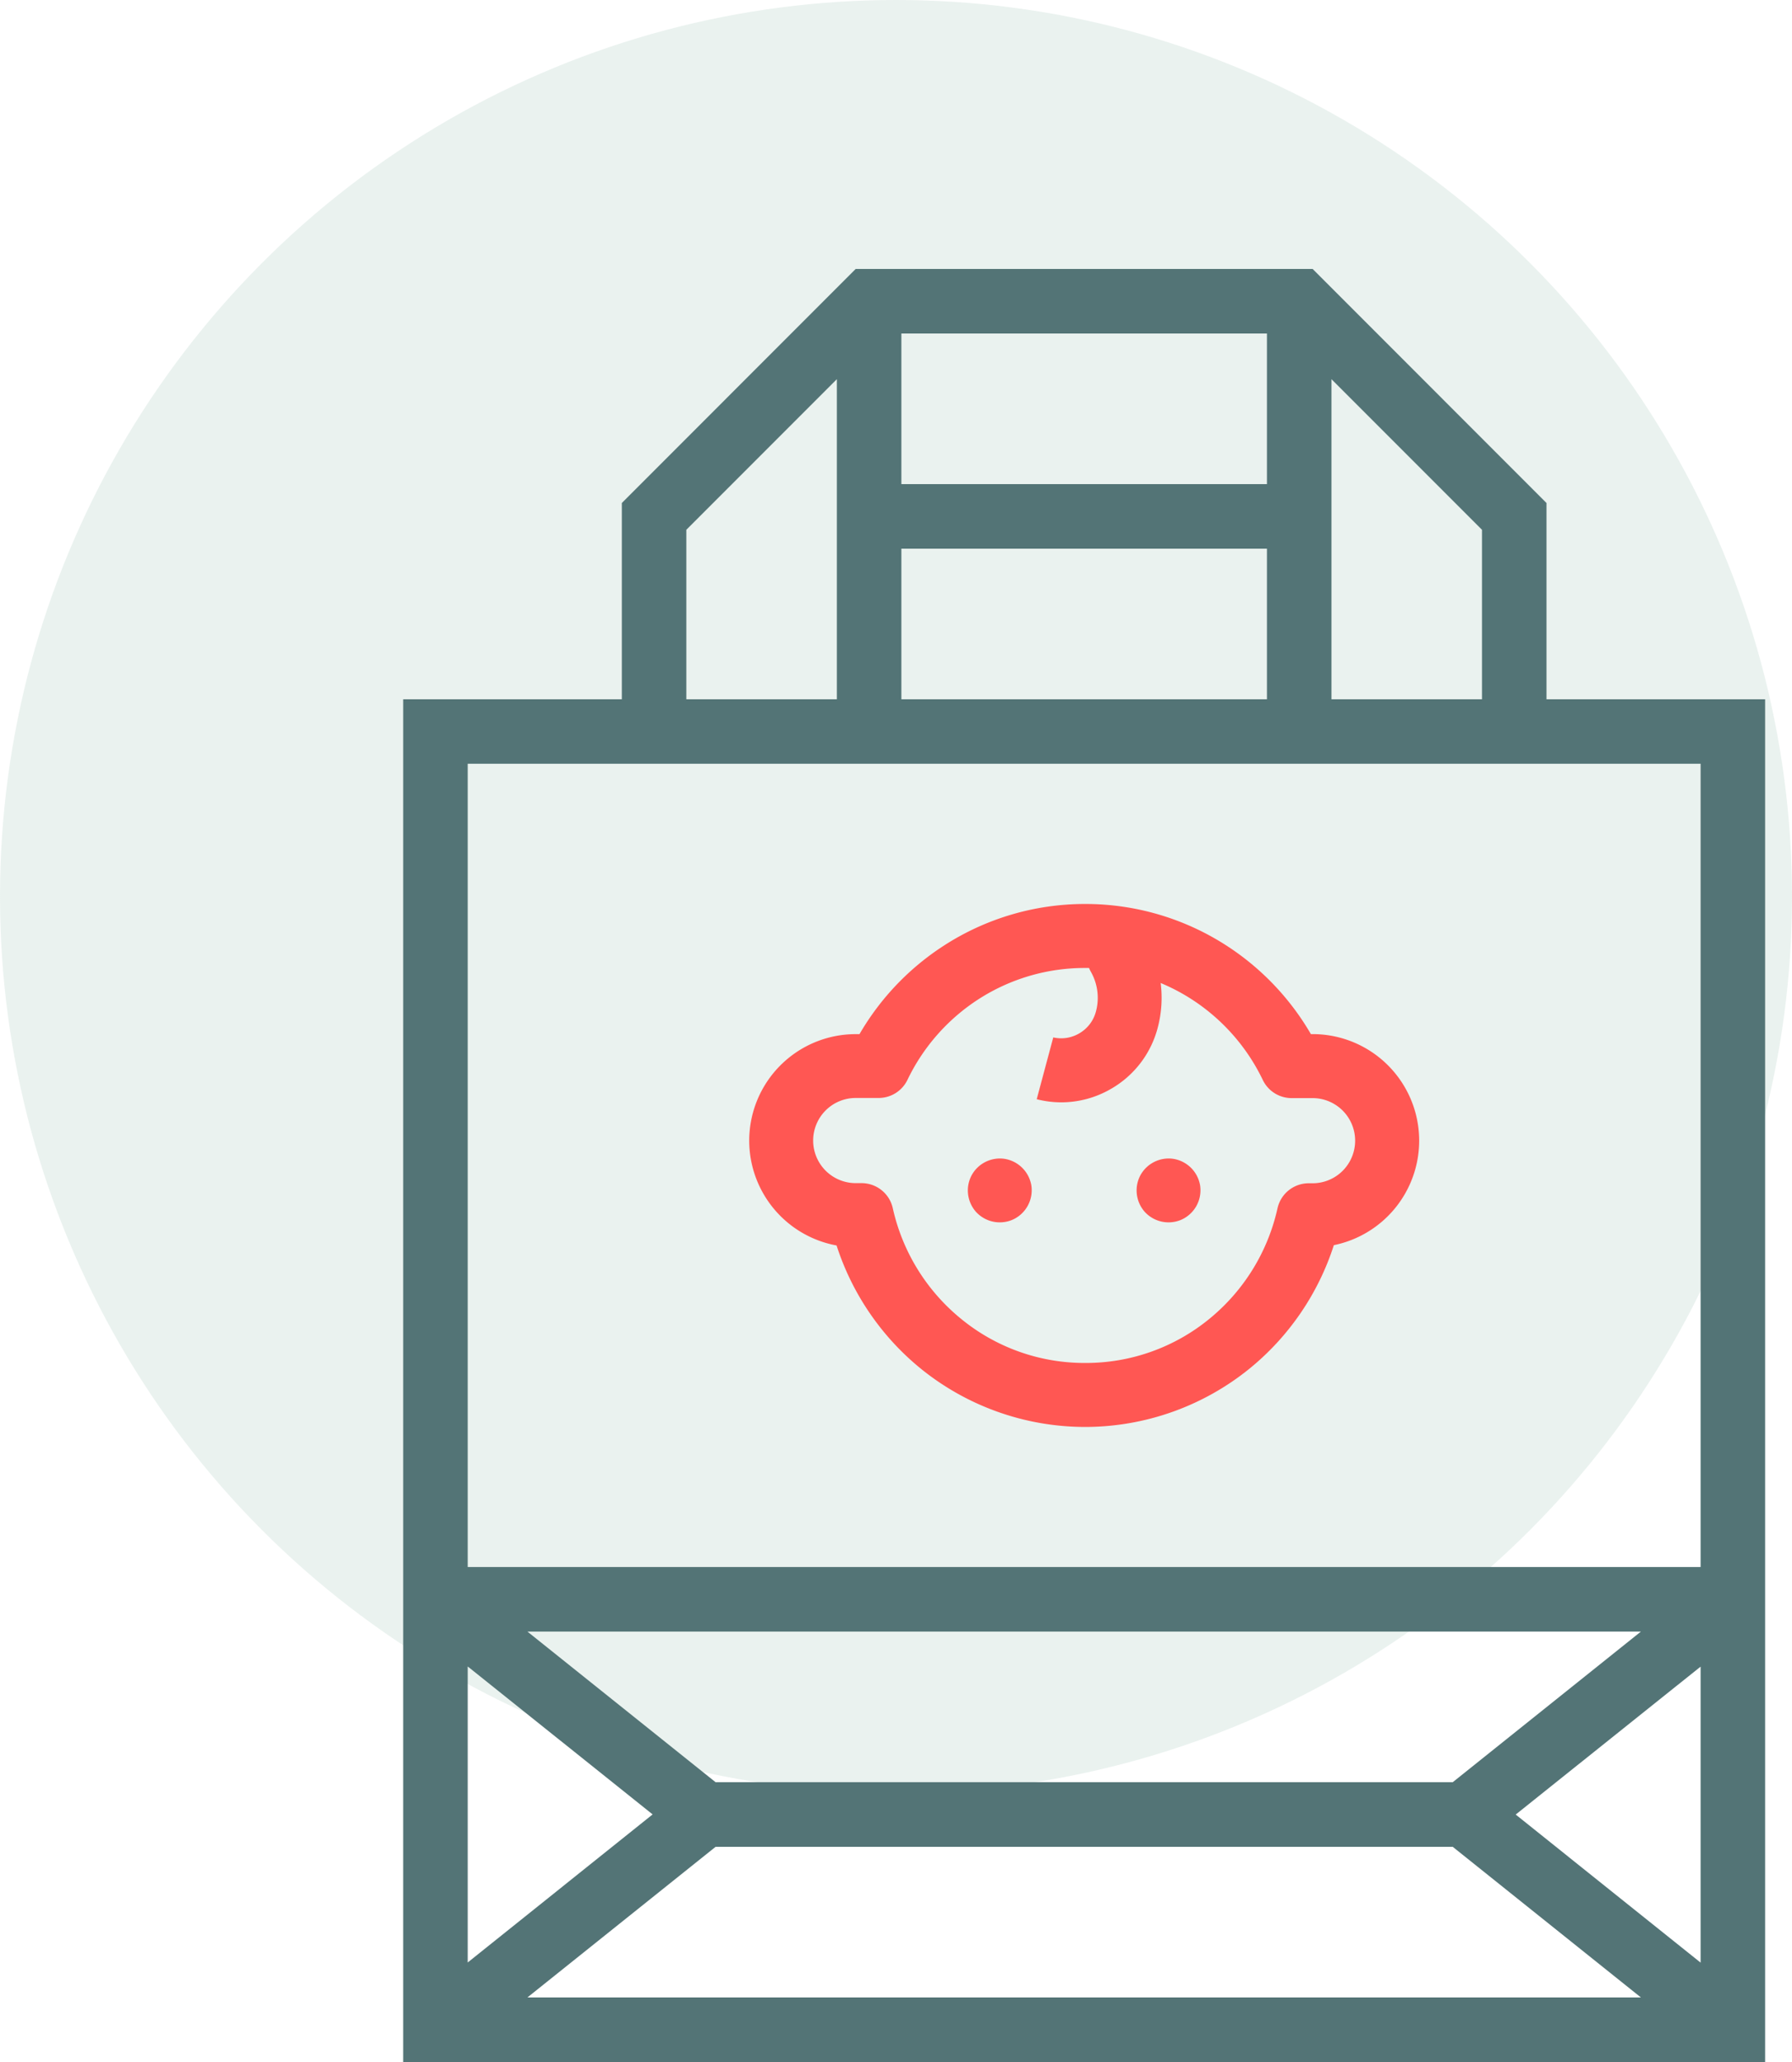
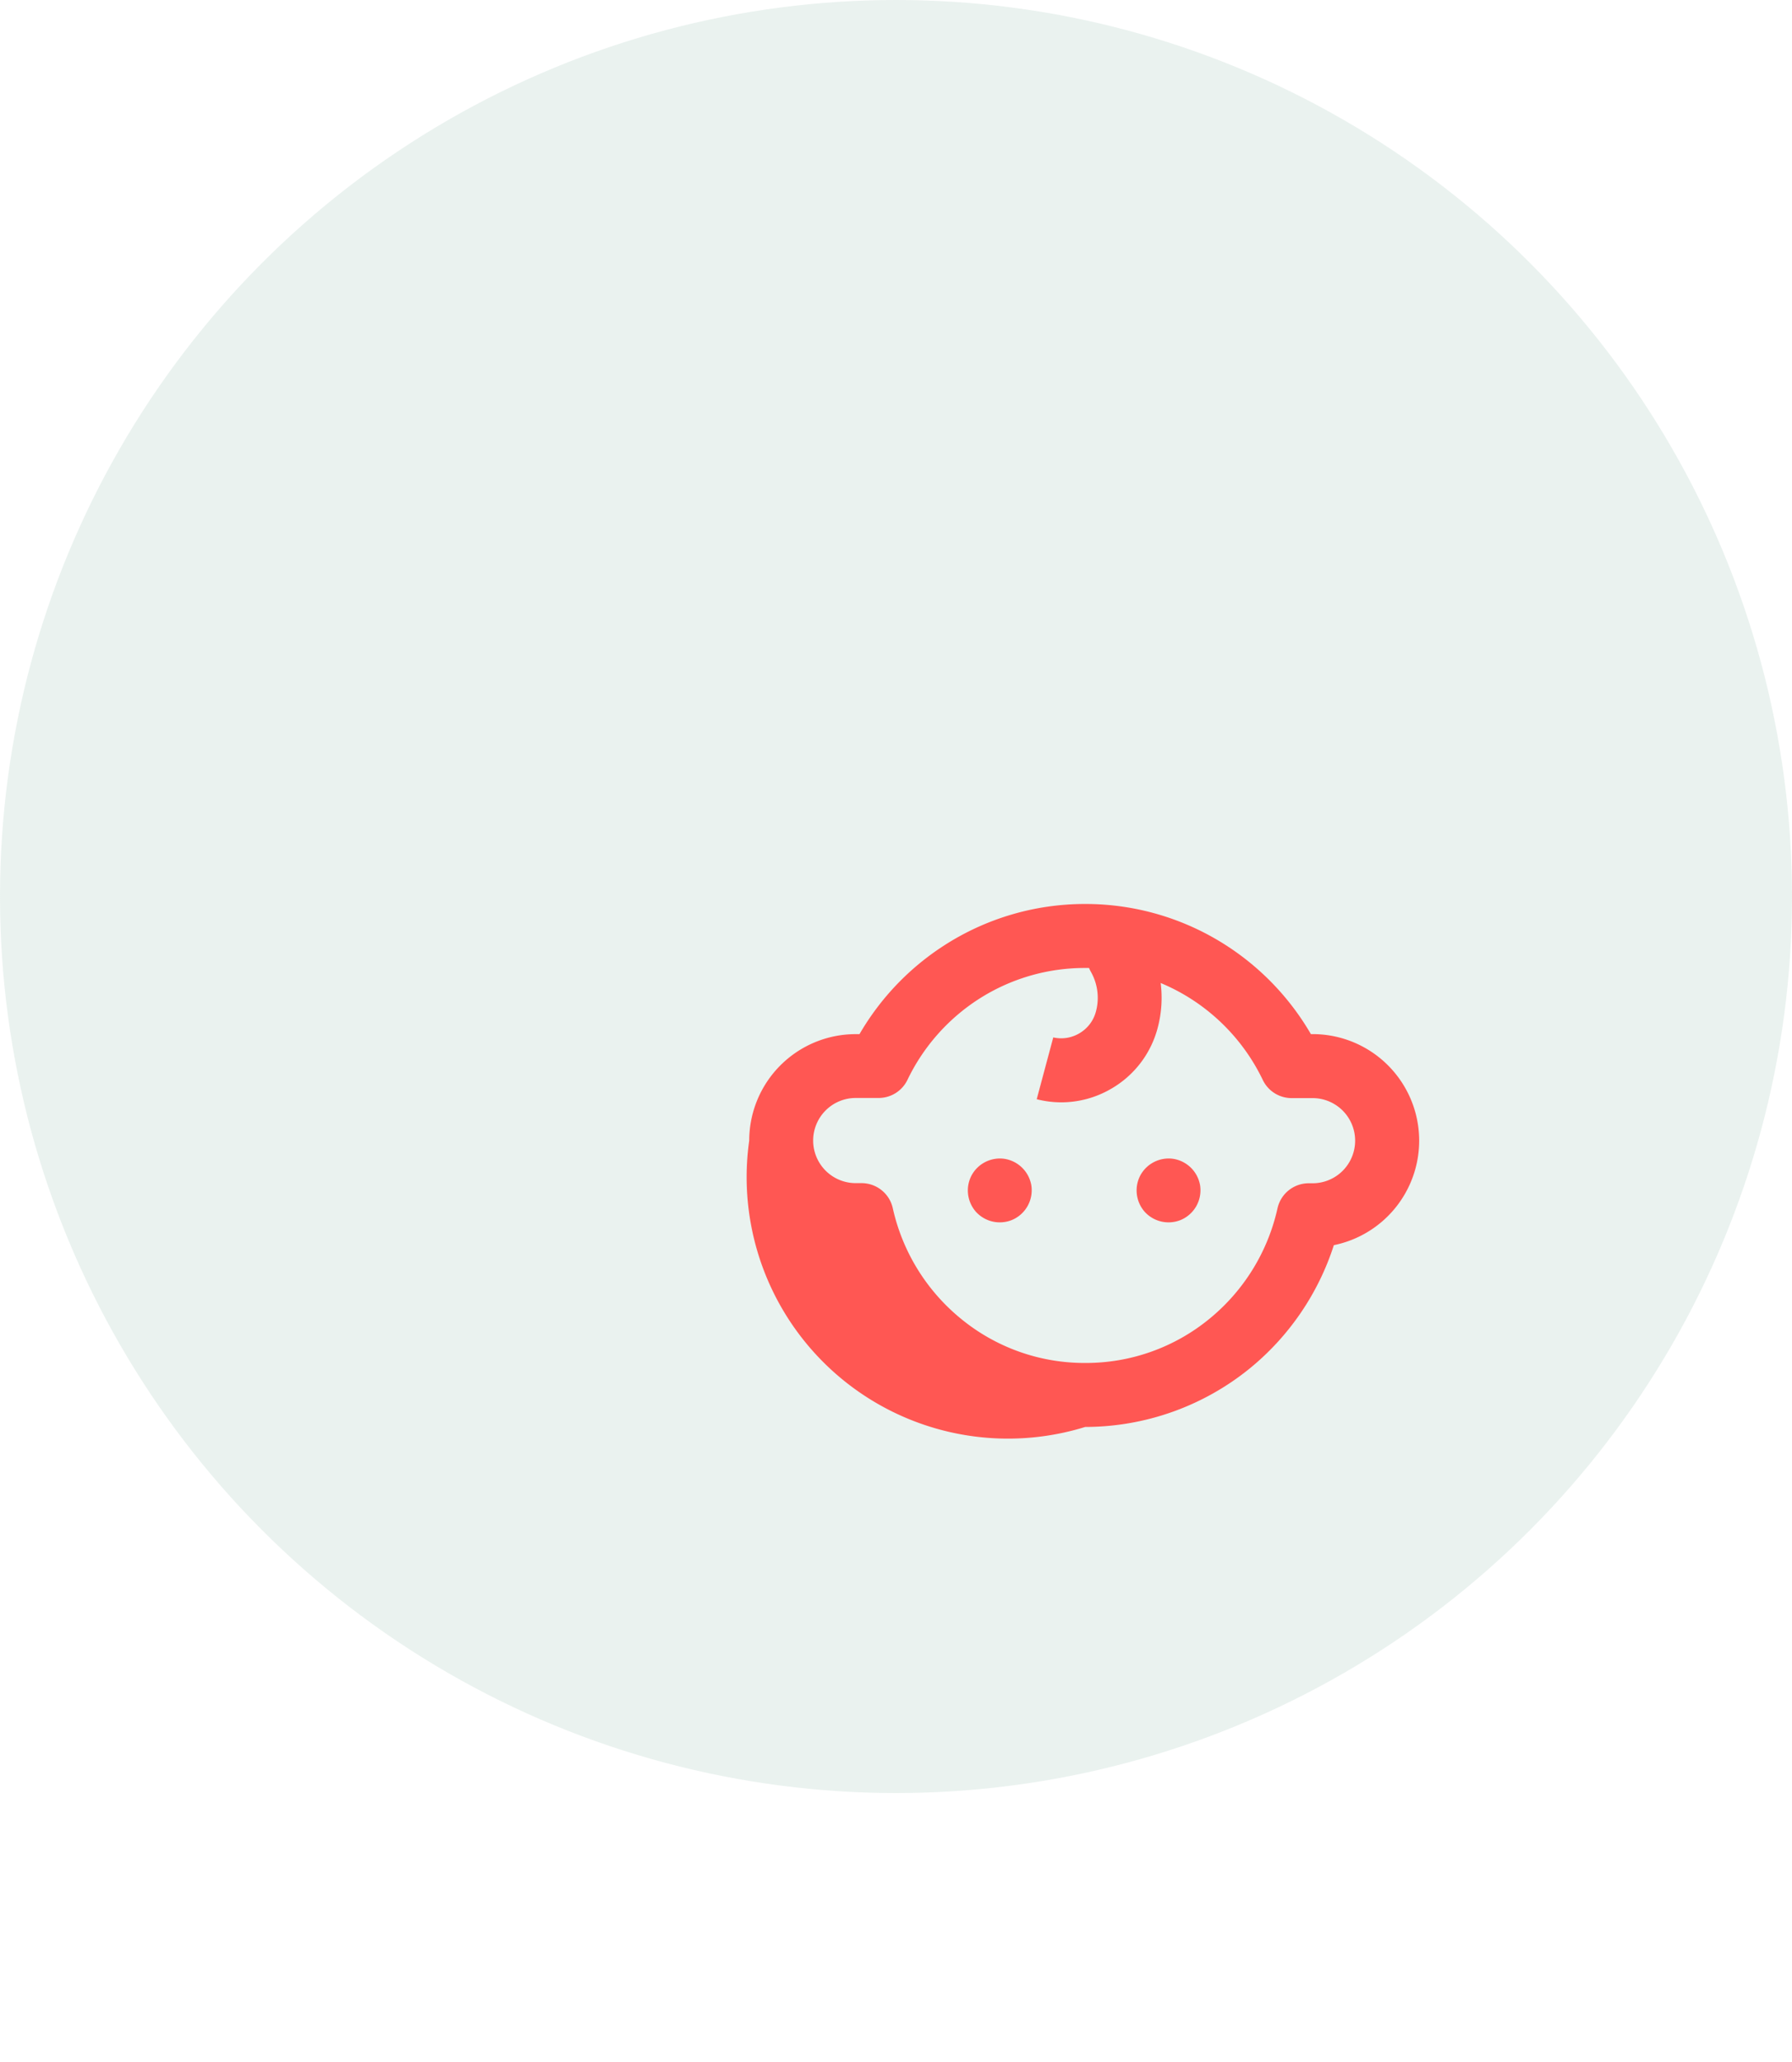
<svg xmlns="http://www.w3.org/2000/svg" width="80" height="92" viewBox="0 0 80 92">
  <g id="printing" transform="translate(-376 -5208)">
    <circle id="Ellipse_128" data-name="Ellipse 128" cx="40" cy="40" r="40" transform="translate(376 5208)" fill="rgba(151,190,176,0.2)" />
    <g id="Group_1275" data-name="Group 1275" transform="translate(407.902 5490.664)">
-       <path id="Path_9590" data-name="Path 9590" d="M25.16-239.358h-.085a11.689,11.689,0,0,0-3.792-3.965A11.6,11.6,0,0,0,15-245.164a11.6,11.6,0,0,0-6.285,1.842,11.689,11.689,0,0,0-3.792,3.965H4.747A4.755,4.755,0,0,0,0-234.605a4.758,4.758,0,0,0,3.9,4.677,11.73,11.73,0,0,0,3.749,5.487A11.667,11.667,0,0,0,15-221.831a11.667,11.667,0,0,0,7.346-2.611,11.732,11.732,0,0,0,3.754-5.5,4.759,4.759,0,0,0,3.809-4.659A4.755,4.755,0,0,0,25.16-239.358Zm-11.586.146-.739,2.759a4.464,4.464,0,0,0,1.1.139,4.428,4.428,0,0,0,2.214-.6,4.429,4.429,0,0,0,2.08-2.7,5.213,5.213,0,0,0,.14-2.024,8.735,8.735,0,0,1,1.369.717,8.834,8.834,0,0,1,3.19,3.609,1.427,1.427,0,0,0,1.287.809h.943a1.9,1.9,0,0,1,1.892,1.9,1.9,1.9,0,0,1-1.893,1.9h-.179a1.427,1.427,0,0,0-1.394,1.12,8.845,8.845,0,0,1-3.046,4.933A8.686,8.686,0,0,1,15-224.686a8.686,8.686,0,0,1-5.544-1.97,8.845,8.845,0,0,1-3.046-4.933,1.427,1.427,0,0,0-1.394-1.12H4.747a1.9,1.9,0,0,1-1.892-1.9,1.9,1.9,0,0,1,1.892-1.9H5.778a1.427,1.427,0,0,0,1.287-.809,8.834,8.834,0,0,1,3.19-3.609A8.755,8.755,0,0,1,15-242.309c.057,0,.115,0,.172,0a1.43,1.43,0,0,0,.08.169,2.351,2.351,0,0,1,.225,1.78,1.593,1.593,0,0,1-.748.972A1.587,1.587,0,0,1,13.574-239.211Zm6.545,6.551a1.443,1.443,0,0,0-1.189-1.133,1.44,1.44,0,0,0-1.469.739,1.441,1.441,0,0,0,.2,1.631,1.441,1.441,0,0,0,1.6.36A1.438,1.438,0,0,0,20.12-232.66Zm-7.534,0a1.444,1.444,0,0,0-1.19-1.133,1.439,1.439,0,0,0-1.468.739,1.441,1.441,0,0,0,.2,1.631,1.441,1.441,0,0,0,1.6.36A1.439,1.439,0,0,0,12.586-232.66Z" transform="translate(1.545 2.833)" fill="#ff5753" />
+       <path id="Path_9590" data-name="Path 9590" d="M25.16-239.358h-.085a11.689,11.689,0,0,0-3.792-3.965A11.6,11.6,0,0,0,15-245.164a11.6,11.6,0,0,0-6.285,1.842,11.689,11.689,0,0,0-3.792,3.965H4.747A4.755,4.755,0,0,0,0-234.605A11.667,11.667,0,0,0,15-221.831a11.667,11.667,0,0,0,7.346-2.611,11.732,11.732,0,0,0,3.754-5.5,4.759,4.759,0,0,0,3.809-4.659A4.755,4.755,0,0,0,25.16-239.358Zm-11.586.146-.739,2.759a4.464,4.464,0,0,0,1.1.139,4.428,4.428,0,0,0,2.214-.6,4.429,4.429,0,0,0,2.08-2.7,5.213,5.213,0,0,0,.14-2.024,8.735,8.735,0,0,1,1.369.717,8.834,8.834,0,0,1,3.19,3.609,1.427,1.427,0,0,0,1.287.809h.943a1.9,1.9,0,0,1,1.892,1.9,1.9,1.9,0,0,1-1.893,1.9h-.179a1.427,1.427,0,0,0-1.394,1.12,8.845,8.845,0,0,1-3.046,4.933A8.686,8.686,0,0,1,15-224.686a8.686,8.686,0,0,1-5.544-1.97,8.845,8.845,0,0,1-3.046-4.933,1.427,1.427,0,0,0-1.394-1.12H4.747a1.9,1.9,0,0,1-1.892-1.9,1.9,1.9,0,0,1,1.892-1.9H5.778a1.427,1.427,0,0,0,1.287-.809,8.834,8.834,0,0,1,3.19-3.609A8.755,8.755,0,0,1,15-242.309c.057,0,.115,0,.172,0a1.43,1.43,0,0,0,.08.169,2.351,2.351,0,0,1,.225,1.78,1.593,1.593,0,0,1-.748.972A1.587,1.587,0,0,1,13.574-239.211Zm6.545,6.551a1.443,1.443,0,0,0-1.189-1.133,1.44,1.44,0,0,0-1.469.739,1.441,1.441,0,0,0,.2,1.631,1.441,1.441,0,0,0,1.6.36A1.438,1.438,0,0,0,20.12-232.66Zm-7.534,0a1.444,1.444,0,0,0-1.19-1.133,1.439,1.439,0,0,0-1.468.739,1.441,1.441,0,0,0,.2,1.631,1.441,1.441,0,0,0,1.6.36A1.439,1.439,0,0,0,12.586-232.66Z" transform="translate(1.545 2.833)" fill="#ff5753" />
      <g id="Group_514" data-name="Group 514" transform="translate(-13.902 -270.664)">
-         <path id="Path_9589" data-name="Path 9589" d="M0-420v-2c0-9.746,0-58.8,0-58.8H9.76v-8.757L20.2-500l20.4,0L51.04-489.557v8.757H60.8V-420Zm46.855-9.6,8.4,6.72H5.545l8.4-6.72Zm2.81-1.44,8.255-6.6v13.207Zm-46.785,6.6v-13.207l8.255,6.6Zm11.065-8.044-8.4-6.72h49.71l-8.4,6.72Zm43.975-9.6H2.88v-35.84H57.92ZM41.44-480.8v-14.283l6.72,6.72v7.563Zm-2.88-6.72v6.72H22.24v-6.72Zm-25.92-.843,6.72-6.72V-480.8H12.64Zm9.6-2.037v-6.72H38.56v6.72Z" transform="translate(0 500)" fill="#537476" fill-rule="evenodd" />
-       </g>
+         </g>
    </g>
  </g>
</svg>